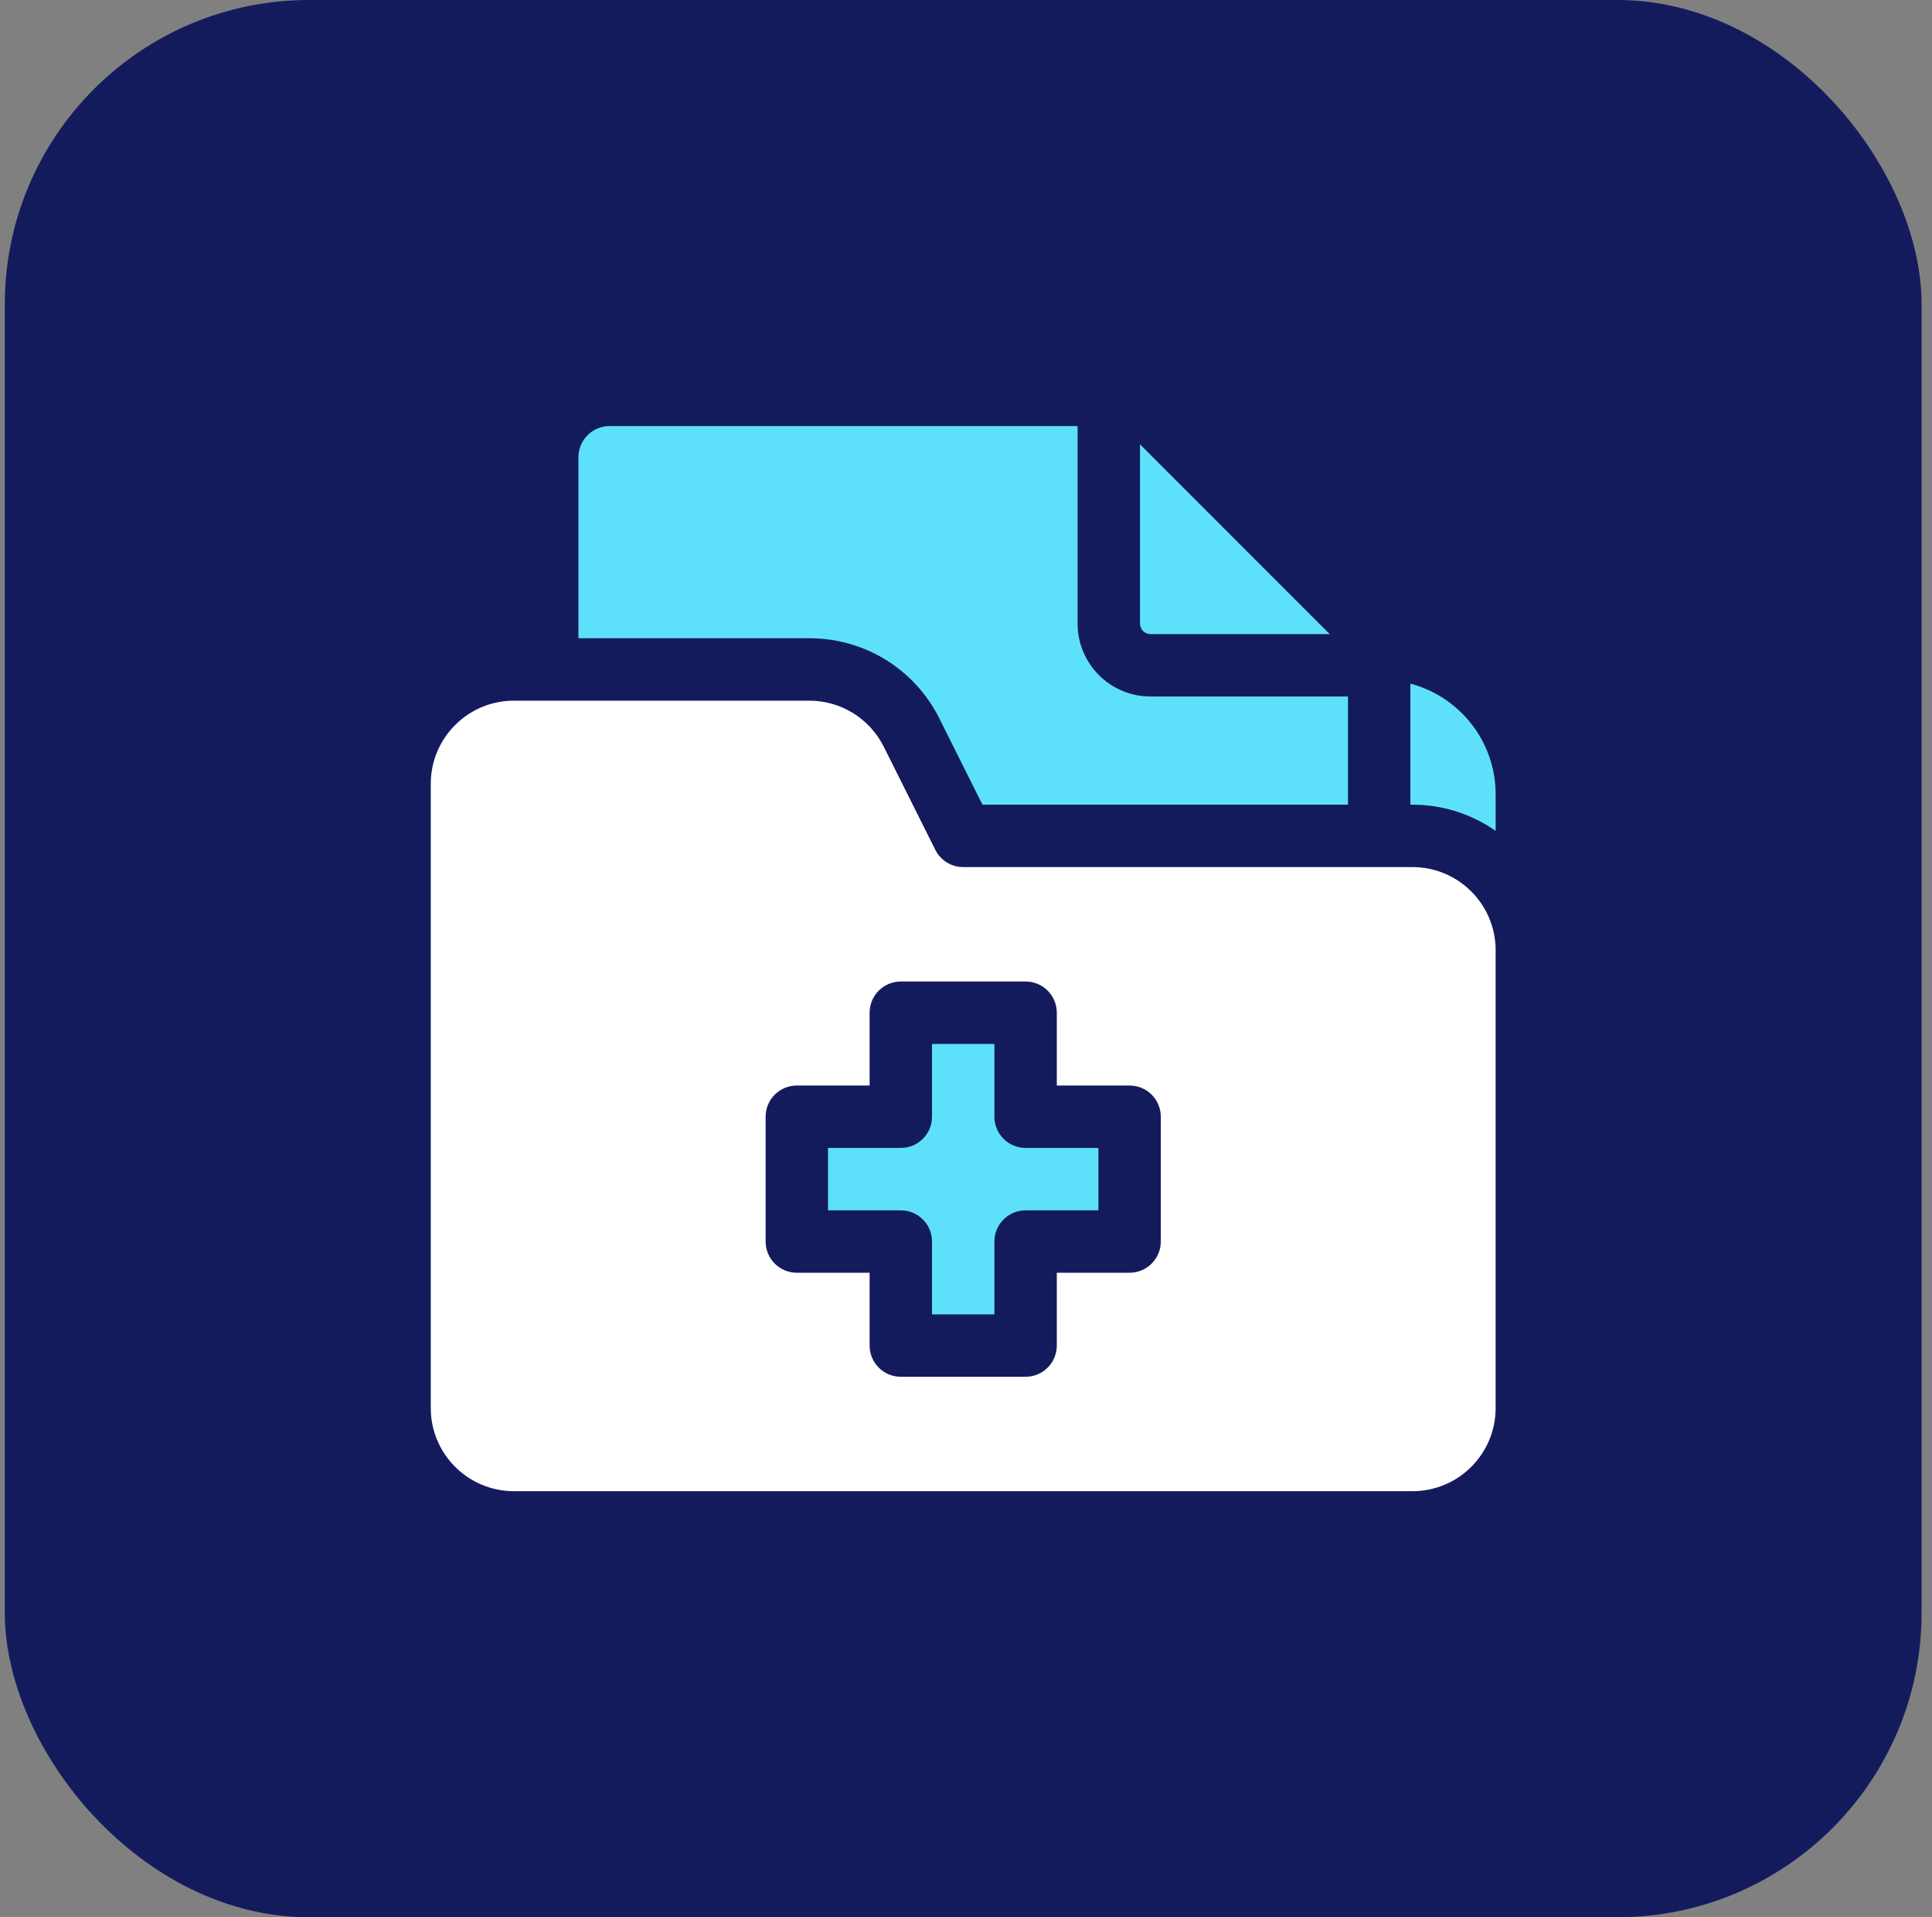
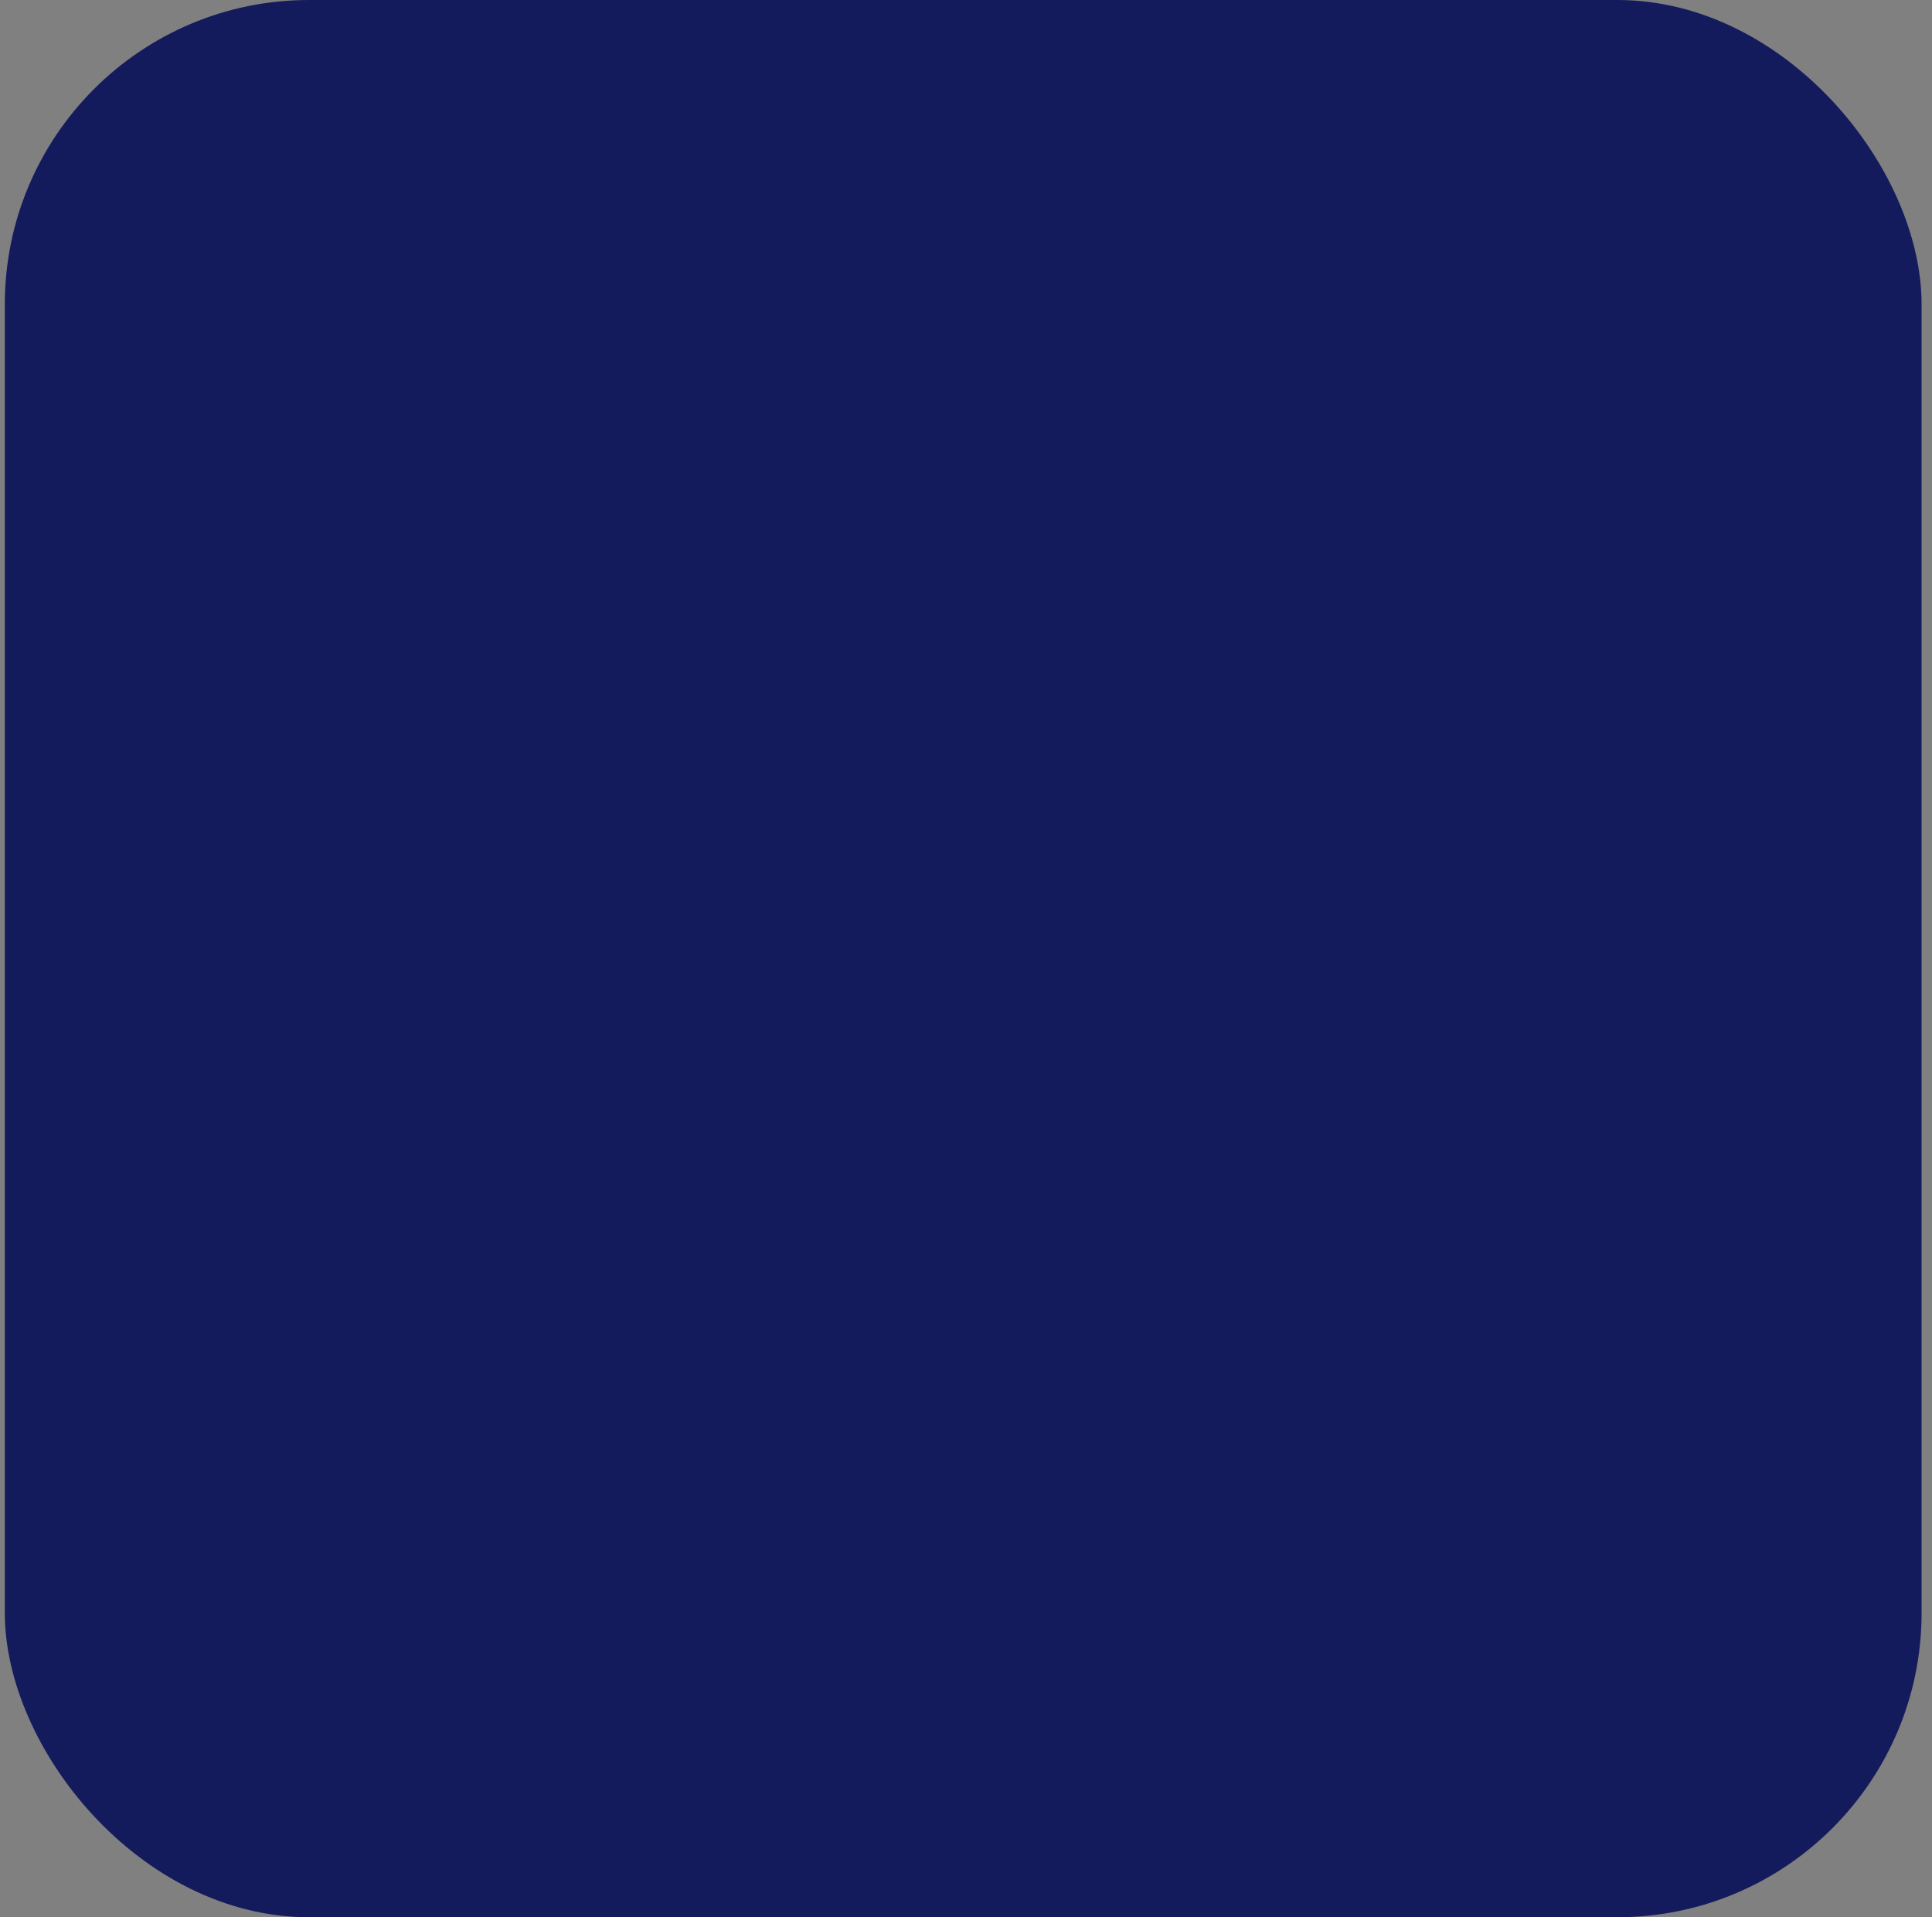
<svg xmlns="http://www.w3.org/2000/svg" width="127" height="126" viewBox="0 0 127 126" fill="none">
  <rect x="0" y="0" width="127" height="126" fill="#808080" stroke="none" />
  <rect x="0.316" width="126" height="126" rx="20" fill="#141B5D" />
  <g clip-path="url(#clip0_3431_27283)">
    <path d="M61.76 47.236L64.584 52.883H88.609V45.773H75.621C72.983 45.773 70.836 43.627 70.836 40.988V28H40.074C38.942 28 38.023 28.918 38.023 30.051V41.945H53.2C56.849 41.945 60.129 43.972 61.76 47.236Z" fill="#5DE1FB" />
-     <path d="M75.621 41.672H87.408L74.938 29.201V40.988C74.938 41.365 75.244 41.672 75.621 41.672Z" fill="#5DE1FB" />
-     <path d="M65.367 73.391V68.606H61.266V73.391C61.266 74.523 60.347 75.441 59.215 75.441H54.43V79.543H59.215C60.347 79.543 61.266 80.461 61.266 81.594V86.379H65.367V81.594C65.367 80.461 66.285 79.543 67.418 79.543H72.203V75.441H67.418C66.285 75.441 65.367 74.523 65.367 73.391Z" fill="#5DE1FB" />
-     <path d="M92.848 56.984H63.316C62.54 56.984 61.83 56.545 61.482 55.851L58.092 49.07C57.165 47.217 55.272 46.047 53.2 46.047H33.785C30.765 46.047 28.316 48.495 28.316 51.516V92.531C28.316 95.552 30.765 98 33.785 98H92.848C95.868 98 98.316 95.552 98.316 92.531V62.453C98.316 59.433 95.868 56.984 92.848 56.984ZM76.305 81.594C76.305 82.726 75.386 83.644 74.254 83.644H69.469V88.43C69.469 89.562 68.55 90.481 67.418 90.481H59.215C58.082 90.481 57.164 89.562 57.164 88.43V83.644H52.379C51.246 83.644 50.328 82.726 50.328 81.594V73.391C50.328 72.258 51.246 71.34 52.379 71.34H57.164V66.555C57.164 65.422 58.082 64.504 59.215 64.504H67.418C68.55 64.504 69.469 65.422 69.469 66.555V71.34H74.254C75.386 71.34 76.305 72.258 76.305 73.391V81.594Z" fill="white" />
-     <path d="M92.711 44.928V52.883H92.848C94.88 52.883 96.765 53.522 98.316 54.606V52.2C98.316 48.715 95.933 45.776 92.711 44.928Z" fill="#5DE1FB" />
  </g>
  <defs>
    <clipPath id="clip0_3431_27283">
-       <rect width="70" height="70" fill="white" transform="translate(28.316 28)" />
-     </clipPath>
+       </clipPath>
  </defs>
</svg>